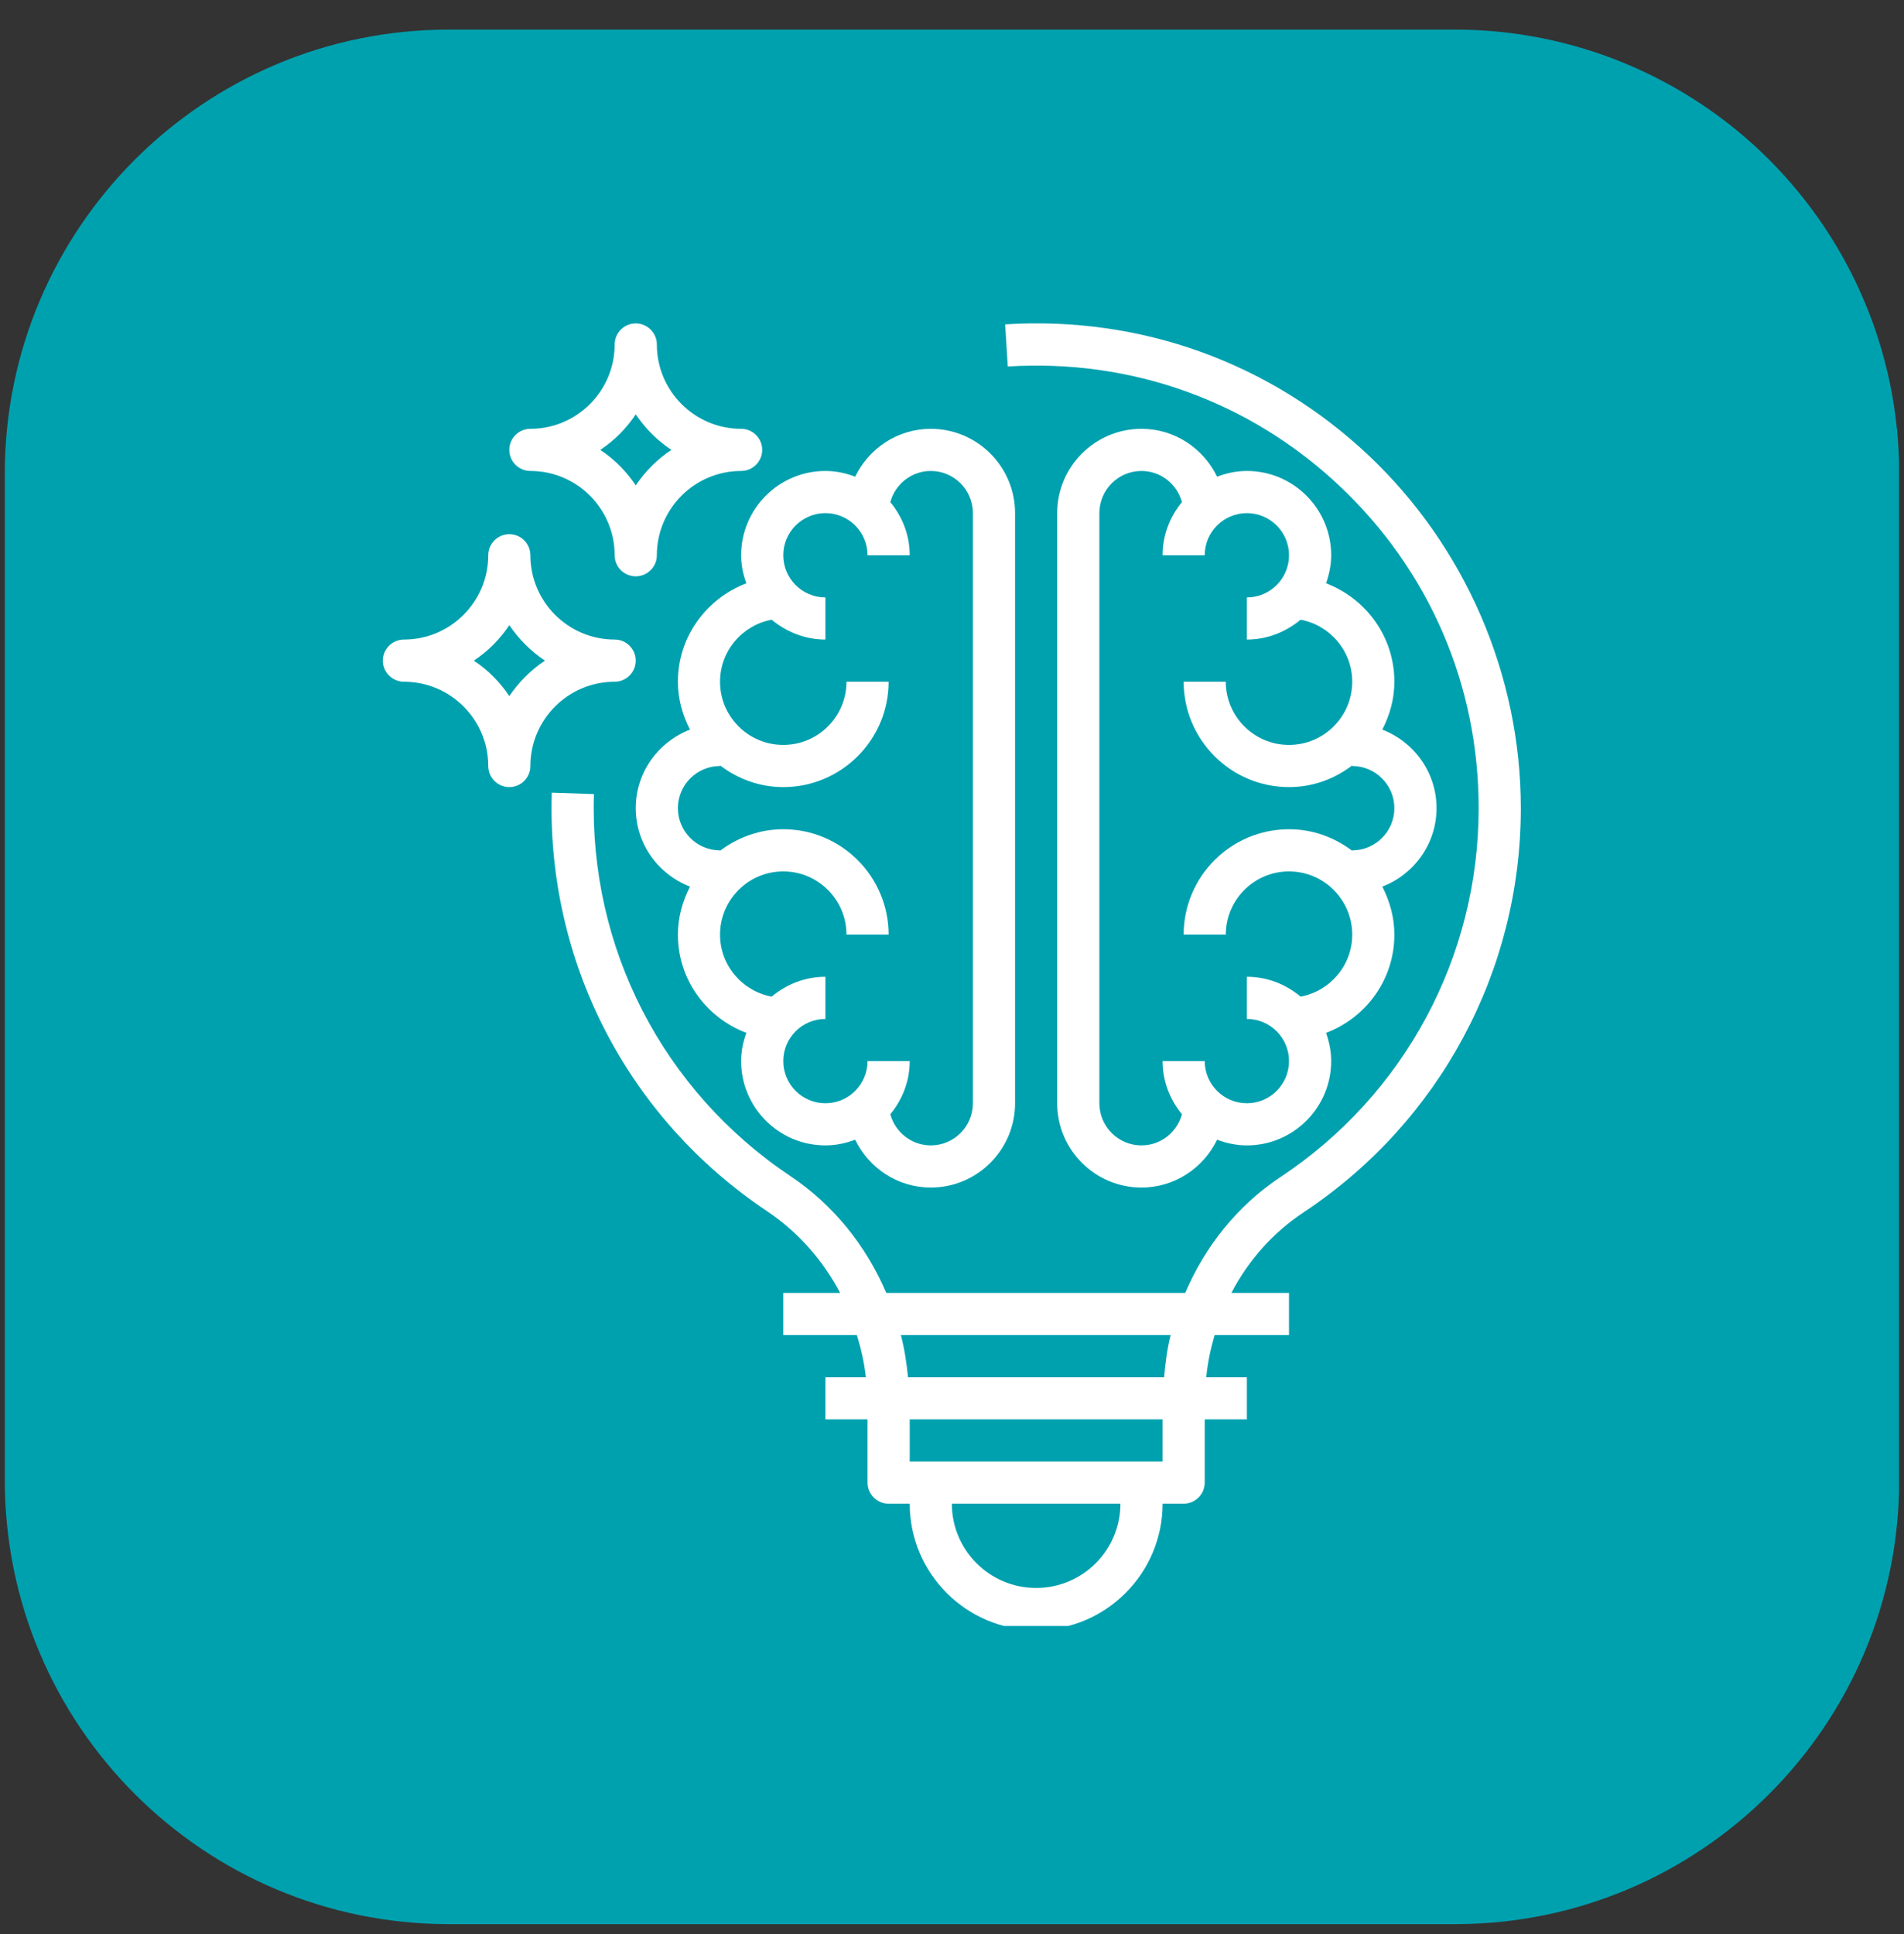
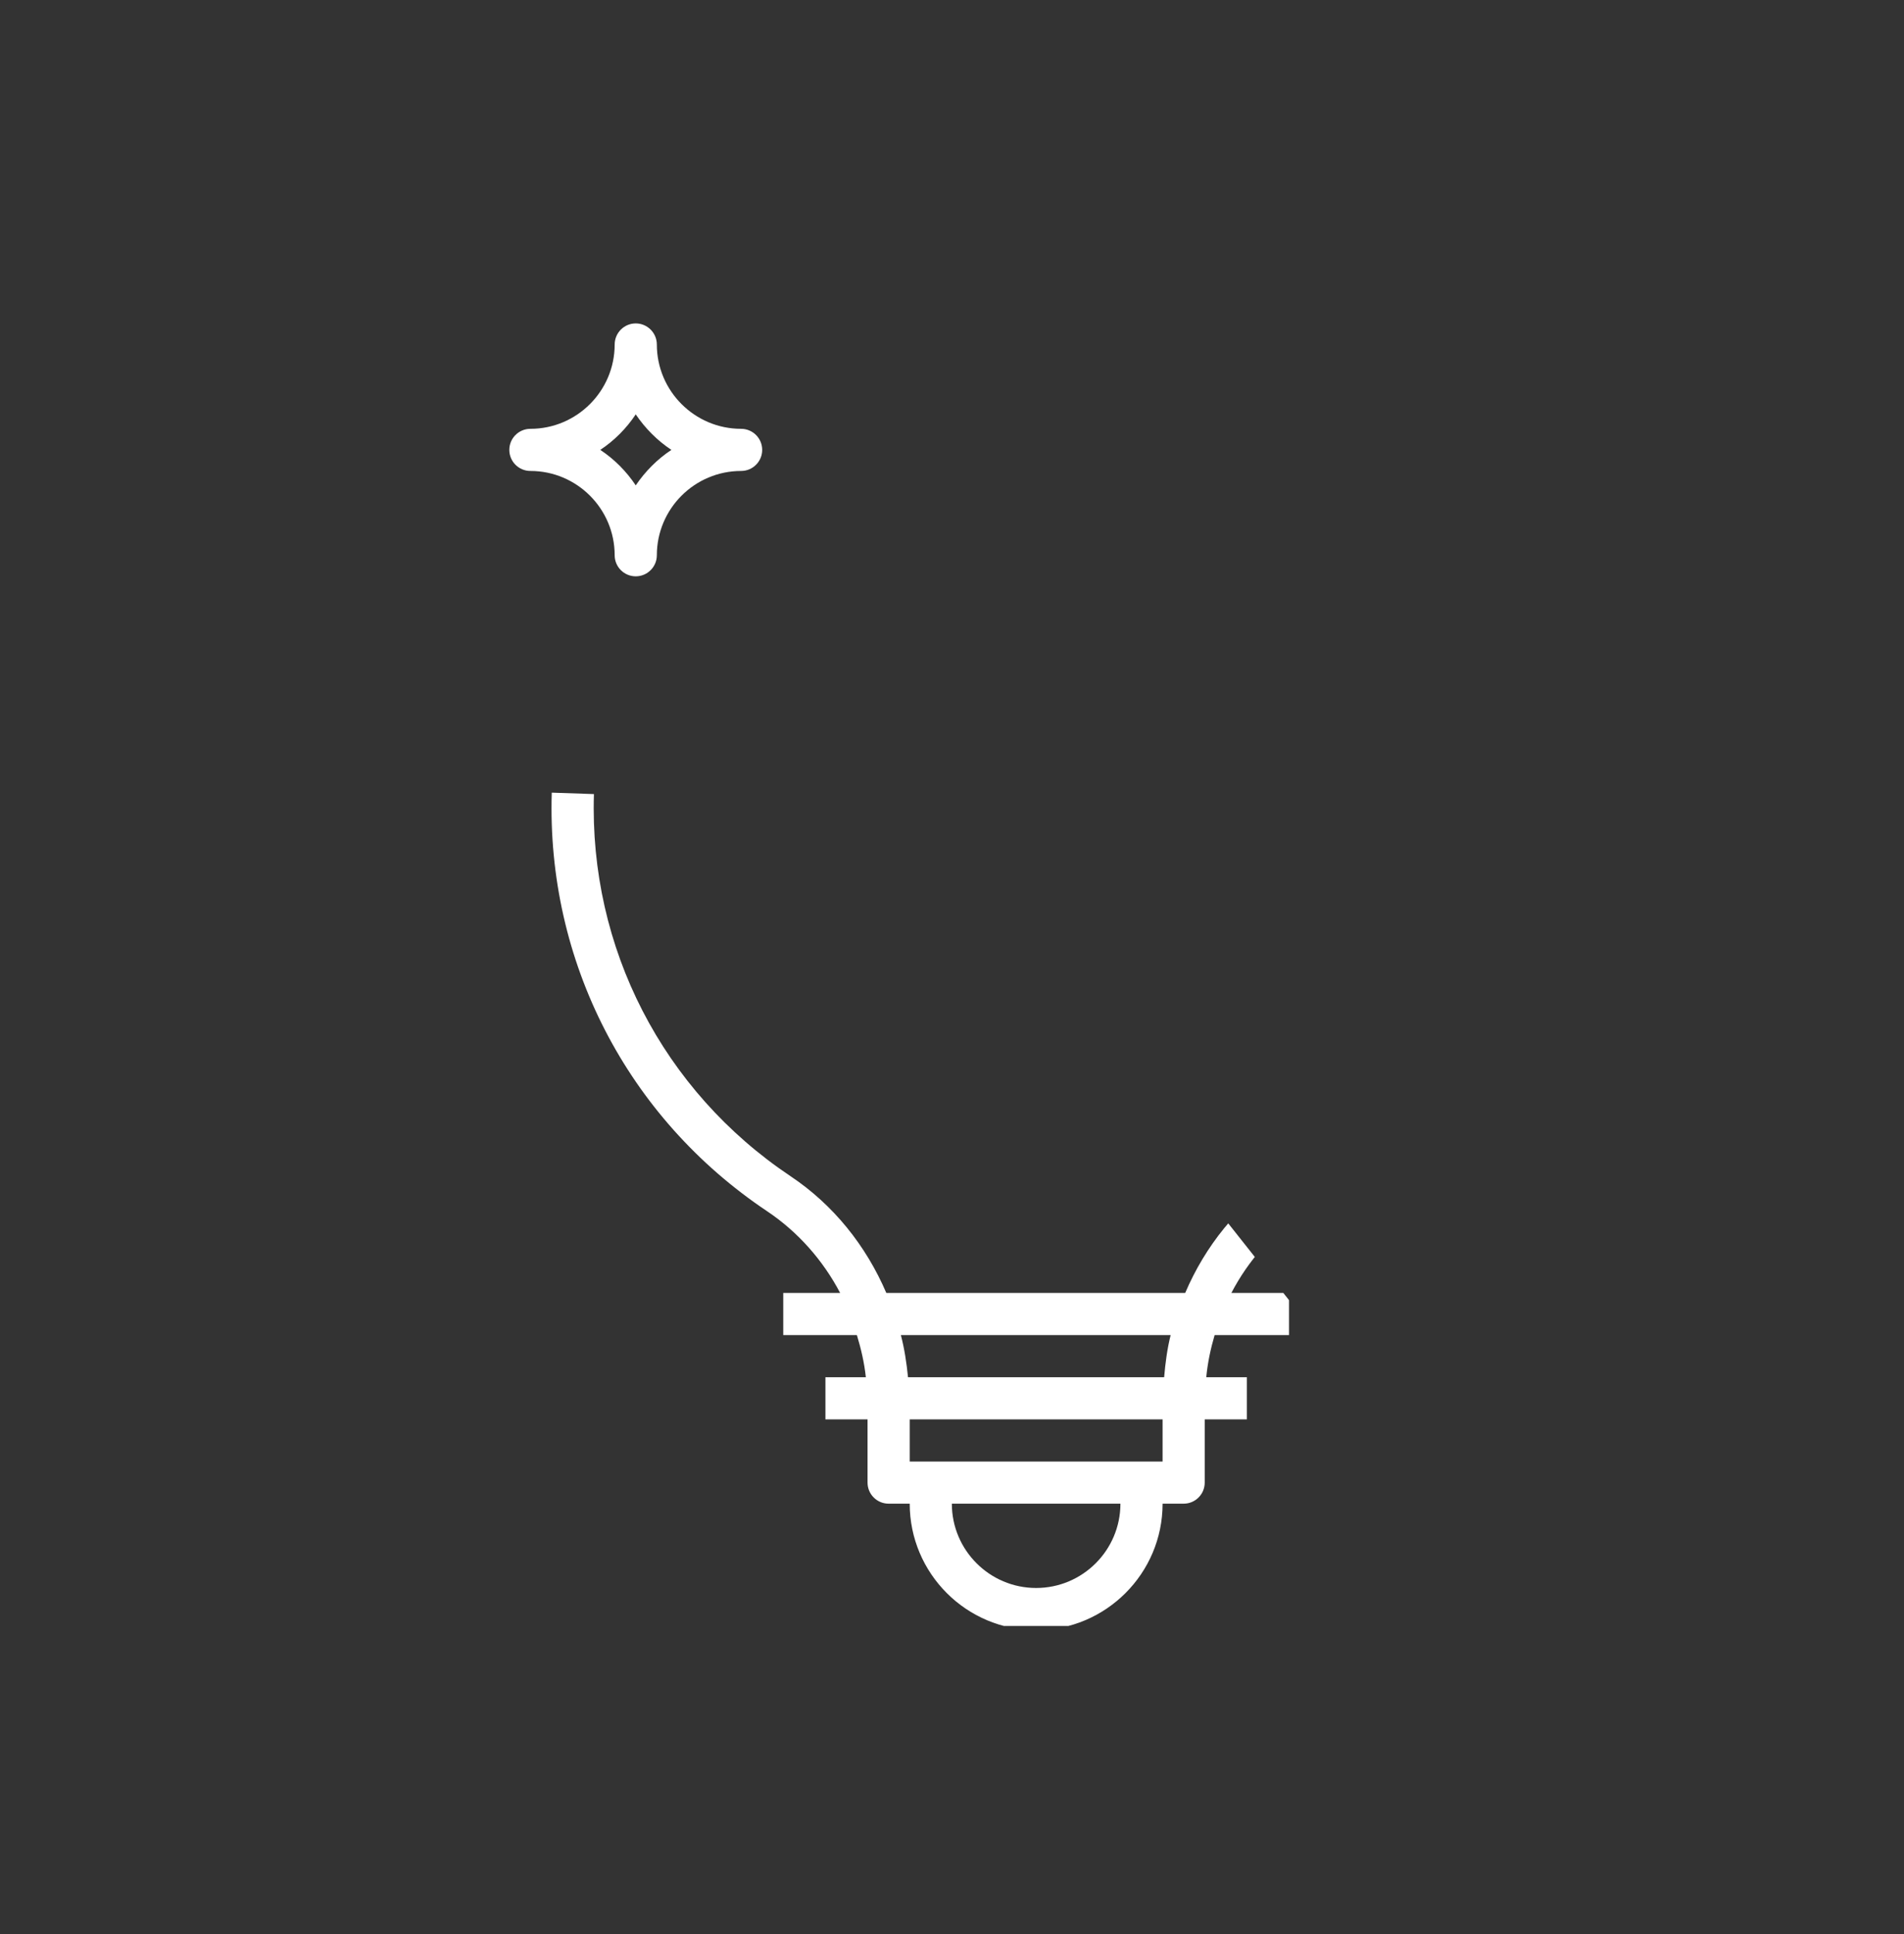
<svg xmlns="http://www.w3.org/2000/svg" width="64" zoomAndPan="magnify" viewBox="0 0 48 48.75" height="65" preserveAspectRatio="xMidYMid meet" version="1.0">
  <rect x="0" y="0" width="48" height="48.75" fill="#333333" stroke="none" />
  <defs>
    <clipPath id="b46818dfd5">
      <path d="M 0.121 0.746 L 47.875 0.746 L 47.875 48.5 L 0.121 48.5 Z M 0.121 0.746 " clip-rule="nonzero" />
    </clipPath>
    <clipPath id="a120c11162">
-       <path d="M 11.316 0.746 L 36.684 0.746 C 39.652 0.746 42.5 1.926 44.598 4.023 C 46.699 6.125 47.879 8.969 47.879 11.938 L 47.879 37.309 C 47.879 43.488 42.867 48.5 36.684 48.5 L 11.316 48.5 C 5.133 48.5 0.121 43.488 0.121 37.309 L 0.121 11.938 C 0.121 5.758 5.133 0.746 11.316 0.746 Z M 11.316 0.746 " clip-rule="nonzero" />
-     </clipPath>
+       </clipPath>
    <clipPath id="0ff3fb2b36">
-       <path d="M 0.121 0.746 L 47.875 0.746 L 47.875 48.5 L 0.121 48.5 Z M 0.121 0.746 " clip-rule="nonzero" />
-     </clipPath>
+       </clipPath>
    <clipPath id="24ff2e6302">
      <path d="M 11.316 0.746 L 36.684 0.746 C 39.652 0.746 42.5 1.926 44.598 4.023 C 46.699 6.125 47.879 8.969 47.879 11.938 L 47.879 37.309 C 47.879 43.488 42.867 48.5 36.684 48.5 L 11.316 48.5 C 5.133 48.5 0.121 43.488 0.121 37.309 L 0.121 11.938 C 0.121 5.758 5.133 0.746 11.316 0.746 Z M 11.316 0.746 " clip-rule="nonzero" />
    </clipPath>
    <clipPath id="ead1f13300">
      <rect x="0" width="48" y="0" height="49" />
    </clipPath>
    <clipPath id="093f46aab2">
-       <path d="M 13 8.152 L 39 8.152 L 39 40.984 L 13 40.984 Z M 13 8.152 " clip-rule="nonzero" />
+       <path d="M 13 8.152 L 39 40.984 L 13 40.984 Z M 13 8.152 " clip-rule="nonzero" />
    </clipPath>
    <clipPath id="1e233b6a4d">
      <path d="M 12 8.152 L 20 8.152 L 20 15 L 12 15 Z M 12 8.152 " clip-rule="nonzero" />
    </clipPath>
  </defs>
  <g clip-path="url(#b46818dfd5)">
    <g clip-path="url(#a120c11162)">
      <g transform="matrix(1, 0, 0, 1, 0, 0)">
        <g clip-path="url(#ead1f13300)">
          <g clip-path="url(#0ff3fb2b36)">
            <g clip-path="url(#24ff2e6302)">
              <path fill="#00a1af" d="M 0.121 0.746 L 47.879 0.746 L 47.879 48.5 L 0.121 48.5 Z M 0.121 0.746 " fill-opacity="1" fill-rule="nonzero" />
            </g>
          </g>
        </g>
      </g>
    </g>
  </g>
-   <path fill="#ffffff" d="M 18.816 14.703 C 17.812 15.086 17.09 16.047 17.09 17.184 C 17.09 17.621 17.207 18.027 17.395 18.391 C 16.598 18.699 16.027 19.465 16.027 20.371 C 16.027 21.273 16.598 22.043 17.395 22.348 C 17.207 22.715 17.09 23.121 17.09 23.559 C 17.09 24.695 17.812 25.656 18.816 26.035 C 18.734 26.258 18.684 26.496 18.684 26.746 C 18.684 27.918 19.637 28.871 20.809 28.871 C 21.074 28.871 21.324 28.816 21.559 28.727 C 21.902 29.438 22.625 29.934 23.465 29.934 C 24.637 29.934 25.59 28.98 25.59 27.809 L 25.59 12.934 C 25.59 11.762 24.637 10.809 23.465 10.809 C 22.625 10.809 21.902 11.305 21.559 12.016 C 21.324 11.926 21.074 11.871 20.809 11.871 C 19.637 11.871 18.684 12.824 18.684 13.996 C 18.684 14.246 18.734 14.48 18.816 14.703 Z M 20.809 12.934 C 21.395 12.934 21.871 13.41 21.871 13.996 L 22.934 13.996 C 22.934 13.484 22.746 13.023 22.445 12.656 C 22.566 12.207 22.977 11.871 23.465 11.871 C 24.051 11.871 24.527 12.348 24.527 12.934 L 24.527 27.809 C 24.527 28.395 24.051 28.871 23.465 28.871 C 22.977 28.871 22.566 28.535 22.445 28.086 C 22.746 27.719 22.934 27.258 22.934 26.746 L 21.871 26.746 C 21.871 27.332 21.395 27.809 20.809 27.809 C 20.223 27.809 19.746 27.332 19.746 26.746 C 19.746 26.16 20.223 25.684 20.809 25.684 L 20.809 24.621 C 20.293 24.621 19.824 24.812 19.453 25.121 C 18.715 24.984 18.152 24.336 18.152 23.559 C 18.152 22.68 18.867 21.965 19.746 21.965 C 20.625 21.965 21.34 22.68 21.34 23.559 L 22.402 23.559 C 22.402 22.094 21.211 20.902 19.746 20.902 C 19.148 20.902 18.598 21.109 18.152 21.445 L 18.152 21.434 C 17.566 21.434 17.09 20.957 17.09 20.371 C 17.09 19.785 17.566 19.309 18.152 19.309 L 18.152 19.293 C 18.598 19.633 19.148 19.84 19.746 19.84 C 21.211 19.84 22.402 18.648 22.402 17.184 L 21.34 17.184 C 21.34 18.062 20.625 18.777 19.746 18.777 C 18.867 18.777 18.152 18.062 18.152 17.184 C 18.152 16.406 18.715 15.758 19.453 15.621 C 19.824 15.926 20.293 16.121 20.809 16.121 L 20.809 15.059 C 20.223 15.059 19.746 14.582 19.746 13.996 C 19.746 13.41 20.223 12.934 20.809 12.934 Z M 20.809 12.934 " fill-opacity="1" fill-rule="nonzero" />
-   <path fill="#ffffff" d="M 31.434 11.871 C 31.168 11.871 30.918 11.926 30.684 12.016 C 30.34 11.305 29.617 10.809 28.777 10.809 C 27.605 10.809 26.652 11.762 26.652 12.934 L 26.652 27.809 C 26.652 28.98 27.605 29.934 28.777 29.934 C 29.617 29.934 30.34 29.438 30.684 28.727 C 30.918 28.816 31.168 28.871 31.434 28.871 C 32.605 28.871 33.559 27.918 33.559 26.746 C 33.559 26.496 33.508 26.258 33.43 26.035 C 34.434 25.656 35.152 24.695 35.152 23.559 C 35.152 23.121 35.035 22.715 34.848 22.348 C 35.645 22.043 36.215 21.273 36.215 20.371 C 36.215 19.465 35.645 18.699 34.848 18.391 C 35.035 18.027 35.152 17.621 35.152 17.184 C 35.152 16.047 34.434 15.086 33.43 14.703 C 33.508 14.48 33.559 14.246 33.559 13.996 C 33.559 12.824 32.605 11.871 31.434 11.871 Z M 34.09 17.184 C 34.09 18.062 33.375 18.777 32.496 18.777 C 31.617 18.777 30.902 18.062 30.902 17.184 L 29.84 17.184 C 29.84 18.648 31.031 19.84 32.496 19.84 C 33.098 19.84 33.645 19.633 34.09 19.293 L 34.09 19.309 C 34.676 19.309 35.152 19.785 35.152 20.371 C 35.152 20.957 34.676 21.434 34.09 21.434 L 34.09 21.445 C 33.645 21.109 33.098 20.902 32.496 20.902 C 31.031 20.902 29.84 22.094 29.84 23.559 L 30.902 23.559 C 30.902 22.68 31.617 21.965 32.496 21.965 C 33.375 21.965 34.09 22.68 34.09 23.559 C 34.09 24.336 33.527 24.984 32.789 25.121 C 32.418 24.812 31.953 24.621 31.434 24.621 L 31.434 25.684 C 32.02 25.684 32.496 26.16 32.496 26.746 C 32.496 27.332 32.02 27.809 31.434 27.809 C 30.848 27.809 30.371 27.332 30.371 26.746 L 29.309 26.746 C 29.309 27.258 29.496 27.719 29.797 28.086 C 29.676 28.535 29.266 28.871 28.777 28.871 C 28.191 28.871 27.715 28.395 27.715 27.809 L 27.715 12.934 C 27.715 12.348 28.191 11.871 28.777 11.871 C 29.266 11.871 29.676 12.207 29.797 12.656 C 29.496 13.023 29.309 13.484 29.309 13.996 L 30.371 13.996 C 30.371 13.41 30.848 12.934 31.434 12.934 C 32.02 12.934 32.496 13.41 32.496 13.996 C 32.496 14.582 32.02 15.059 31.434 15.059 L 31.434 16.121 C 31.953 16.121 32.418 15.926 32.789 15.621 C 33.527 15.758 34.09 16.406 34.09 17.184 Z M 34.09 17.184 " fill-opacity="1" fill-rule="nonzero" />
  <g clip-path="url(#093f46aab2)">
    <path fill="#ffffff" d="M 34.488 11.465 C 32.004 9.133 28.754 7.961 25.34 8.176 L 25.406 9.238 C 28.523 9.043 31.492 10.109 33.758 12.238 C 36.027 14.371 37.277 17.258 37.277 20.371 C 37.277 24.121 35.41 27.598 32.277 29.672 C 31.199 30.387 30.383 31.41 29.879 32.59 L 22.344 32.59 C 21.832 31.398 21.012 30.371 19.93 29.648 C 16.707 27.492 14.852 23.891 14.973 20.016 L 13.91 19.98 C 13.777 24.227 15.809 28.172 19.34 30.531 C 20.121 31.055 20.746 31.766 21.18 32.59 L 19.746 32.59 L 19.746 33.652 L 21.602 33.652 C 21.707 33.996 21.789 34.348 21.828 34.715 L 20.809 34.715 L 20.809 35.777 L 21.871 35.777 L 21.871 37.371 C 21.871 37.664 22.109 37.902 22.402 37.902 L 22.934 37.902 C 22.934 39.66 24.363 41.09 26.121 41.09 C 27.879 41.09 29.309 39.66 29.309 37.902 L 29.84 37.902 C 30.133 37.902 30.371 37.664 30.371 37.371 L 30.371 35.777 L 31.434 35.777 L 31.434 34.715 L 30.41 34.715 C 30.445 34.348 30.52 33.996 30.621 33.652 L 32.496 33.652 L 32.496 32.59 L 31.043 32.59 C 31.469 31.773 32.09 31.07 32.863 30.559 C 36.293 28.285 38.34 24.477 38.34 20.371 C 38.34 17.012 36.934 13.766 34.488 11.465 Z M 26.121 40.027 C 24.949 40.027 23.996 39.074 23.996 37.902 L 28.246 37.902 C 28.246 39.074 27.293 40.027 26.121 40.027 Z M 29.309 36.84 L 22.934 36.84 L 22.934 35.777 L 29.309 35.777 Z M 29.348 34.715 L 22.891 34.715 C 22.855 34.352 22.801 33.996 22.711 33.652 L 29.512 33.652 C 29.426 33.996 29.379 34.352 29.348 34.715 Z M 29.348 34.715 " fill-opacity="1" fill-rule="nonzero" />
  </g>
  <g clip-path="url(#1e233b6a4d)">
    <path fill="#ffffff" d="M 13.371 11.871 C 14.543 11.871 15.496 12.824 15.496 13.996 C 15.496 14.289 15.734 14.527 16.027 14.527 C 16.32 14.527 16.559 14.289 16.559 13.996 C 16.559 12.824 17.512 11.871 18.684 11.871 C 18.977 11.871 19.215 11.633 19.215 11.34 C 19.215 11.047 18.977 10.809 18.684 10.809 C 17.512 10.809 16.559 9.855 16.559 8.684 C 16.559 8.391 16.32 8.152 16.027 8.152 C 15.734 8.152 15.496 8.391 15.496 8.684 C 15.496 9.855 14.543 10.809 13.371 10.809 C 13.078 10.809 12.84 11.047 12.84 11.34 C 12.84 11.633 13.078 11.871 13.371 11.871 Z M 16.027 10.445 C 16.266 10.797 16.57 11.105 16.926 11.34 C 16.57 11.574 16.266 11.883 16.027 12.234 C 15.793 11.883 15.488 11.574 15.133 11.34 C 15.488 11.105 15.793 10.797 16.027 10.445 Z M 16.027 10.445 " fill-opacity="1" fill-rule="nonzero" />
  </g>
-   <path fill="#ffffff" d="M 15.496 17.184 C 15.789 17.184 16.027 16.945 16.027 16.652 C 16.027 16.359 15.789 16.121 15.496 16.121 C 14.324 16.121 13.371 15.168 13.371 13.996 C 13.371 13.703 13.133 13.465 12.84 13.465 C 12.547 13.465 12.309 13.703 12.309 13.996 C 12.309 15.168 11.355 16.121 10.184 16.121 C 9.891 16.121 9.652 16.359 9.652 16.652 C 9.652 16.945 9.891 17.184 10.184 17.184 C 11.355 17.184 12.309 18.137 12.309 19.309 C 12.309 19.602 12.547 19.84 12.84 19.84 C 13.133 19.84 13.371 19.602 13.371 19.309 C 13.371 18.137 14.324 17.184 15.496 17.184 Z M 12.84 17.547 C 12.605 17.195 12.301 16.887 11.945 16.652 C 12.301 16.418 12.605 16.109 12.84 15.758 C 13.078 16.109 13.383 16.414 13.738 16.652 C 13.383 16.887 13.078 17.195 12.84 17.547 Z M 12.84 17.547 " fill-opacity="1" fill-rule="nonzero" />
</svg>